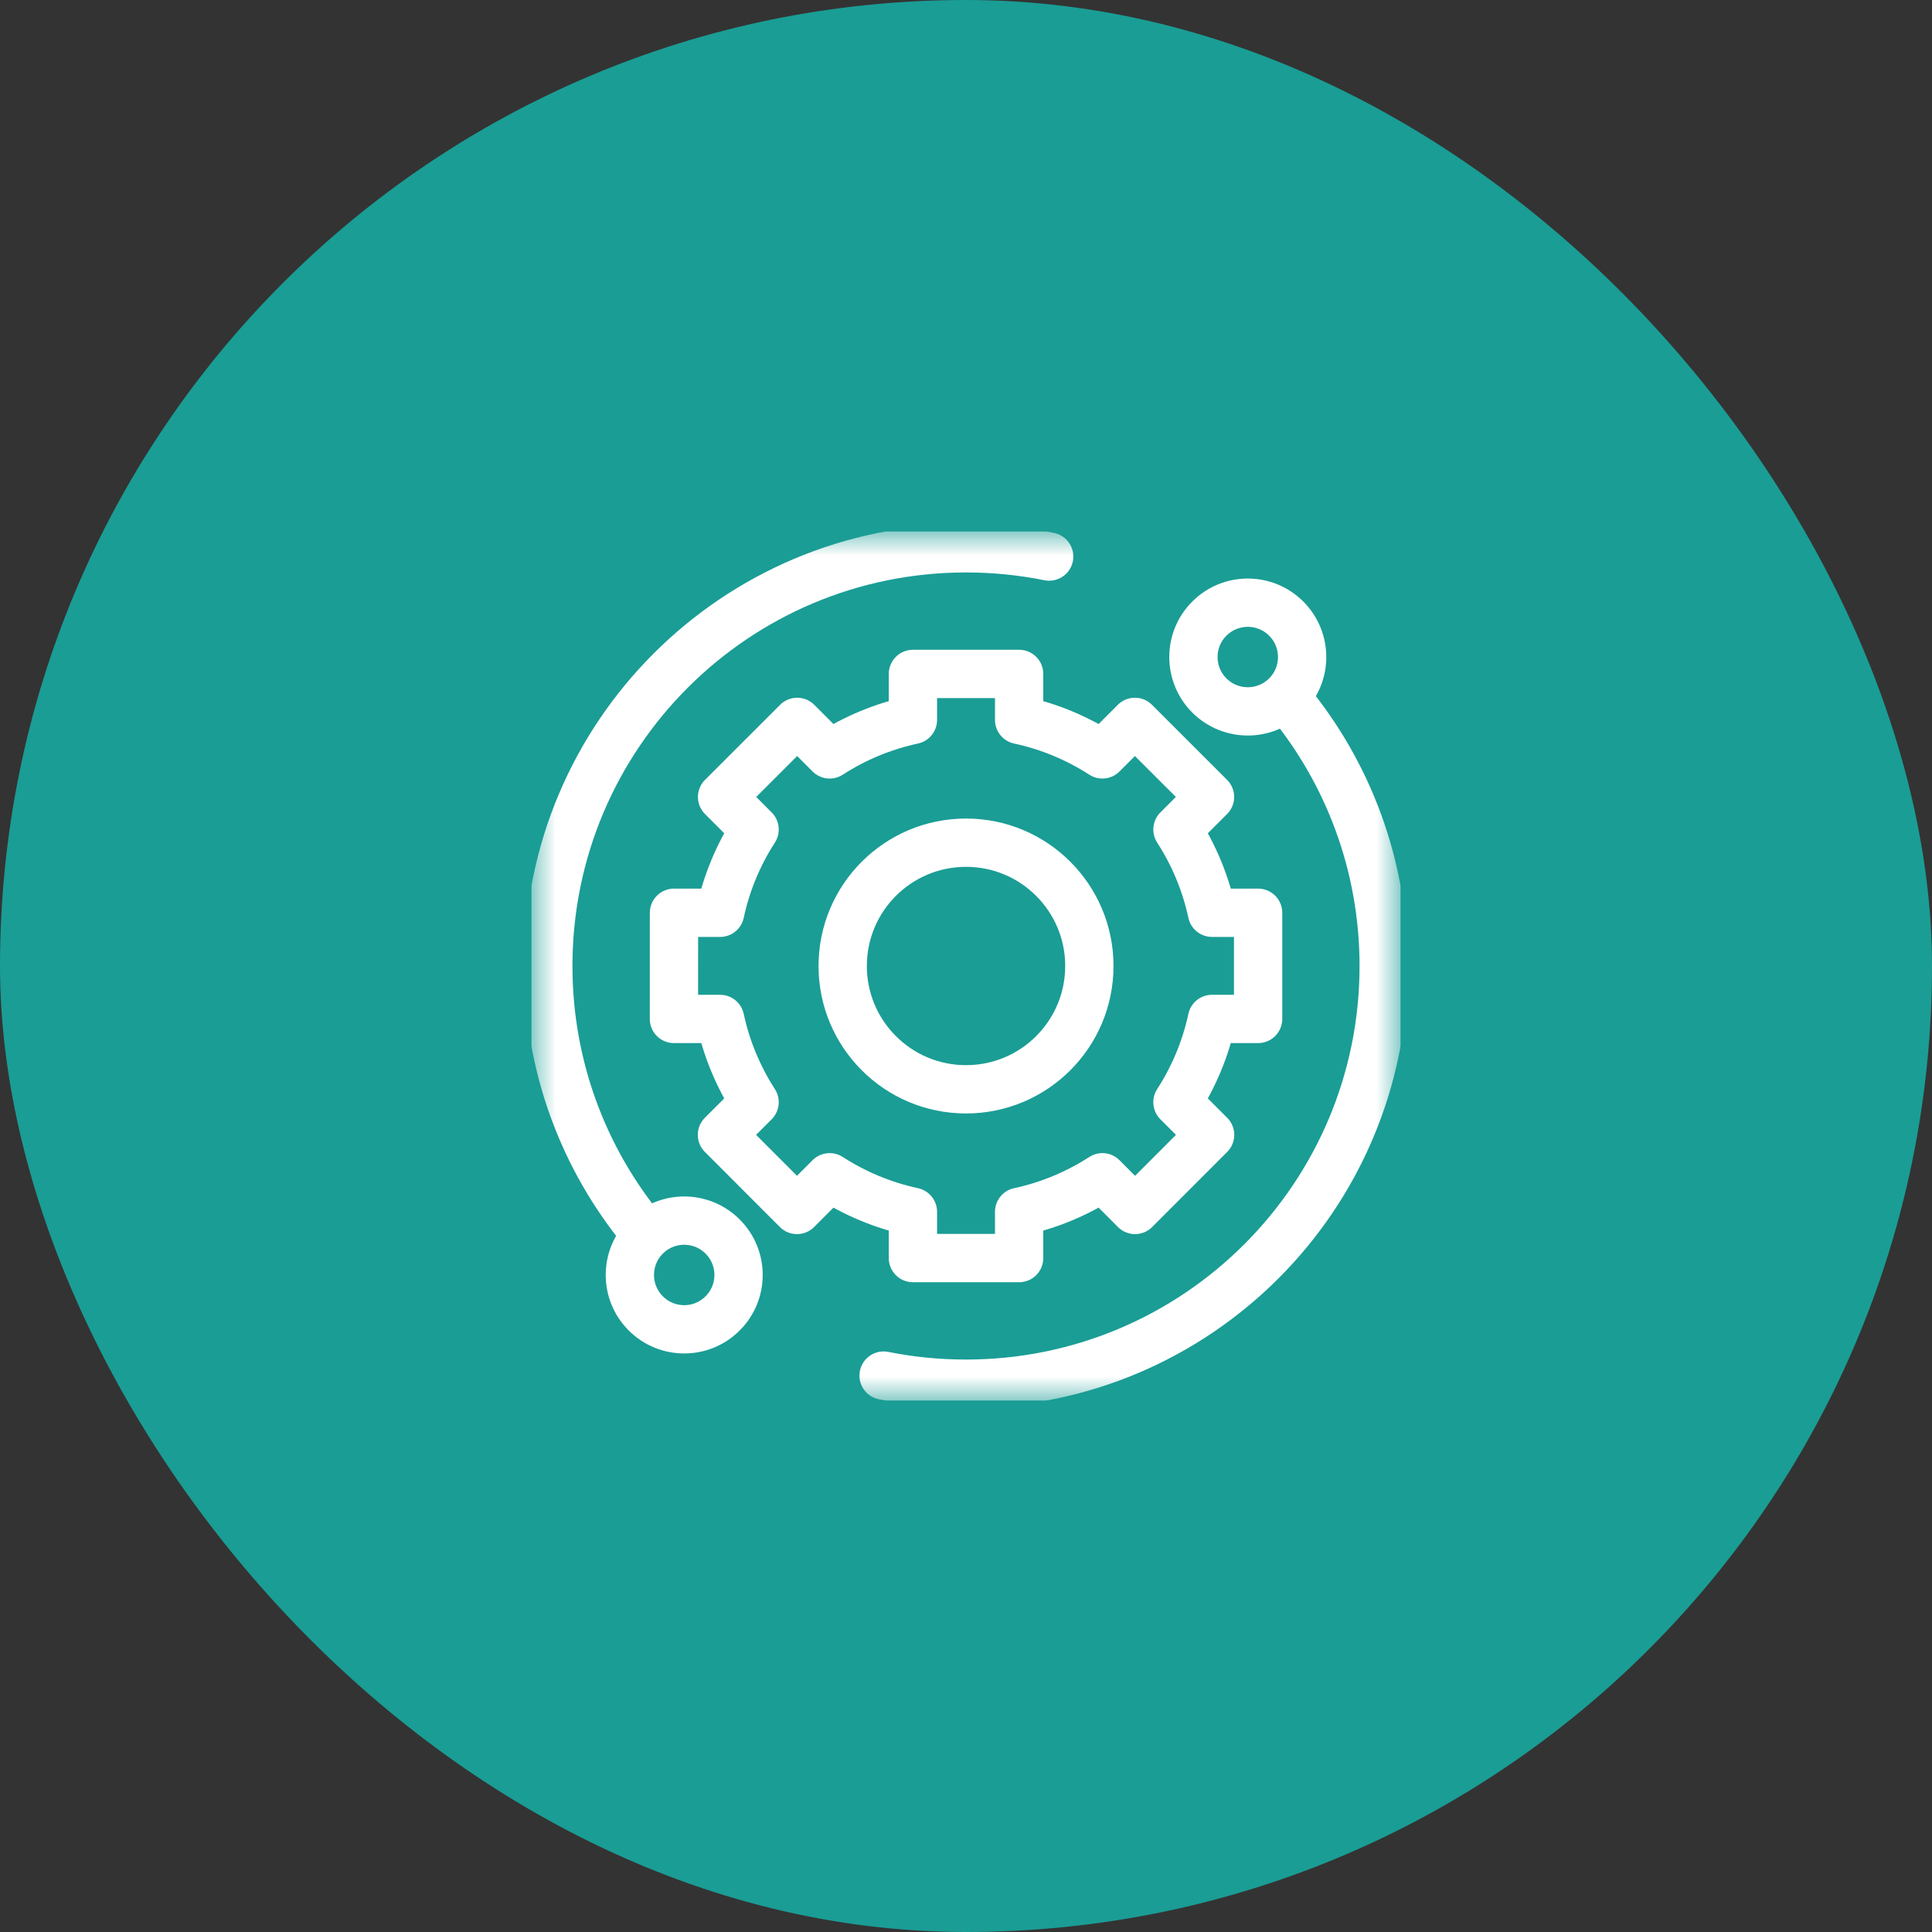
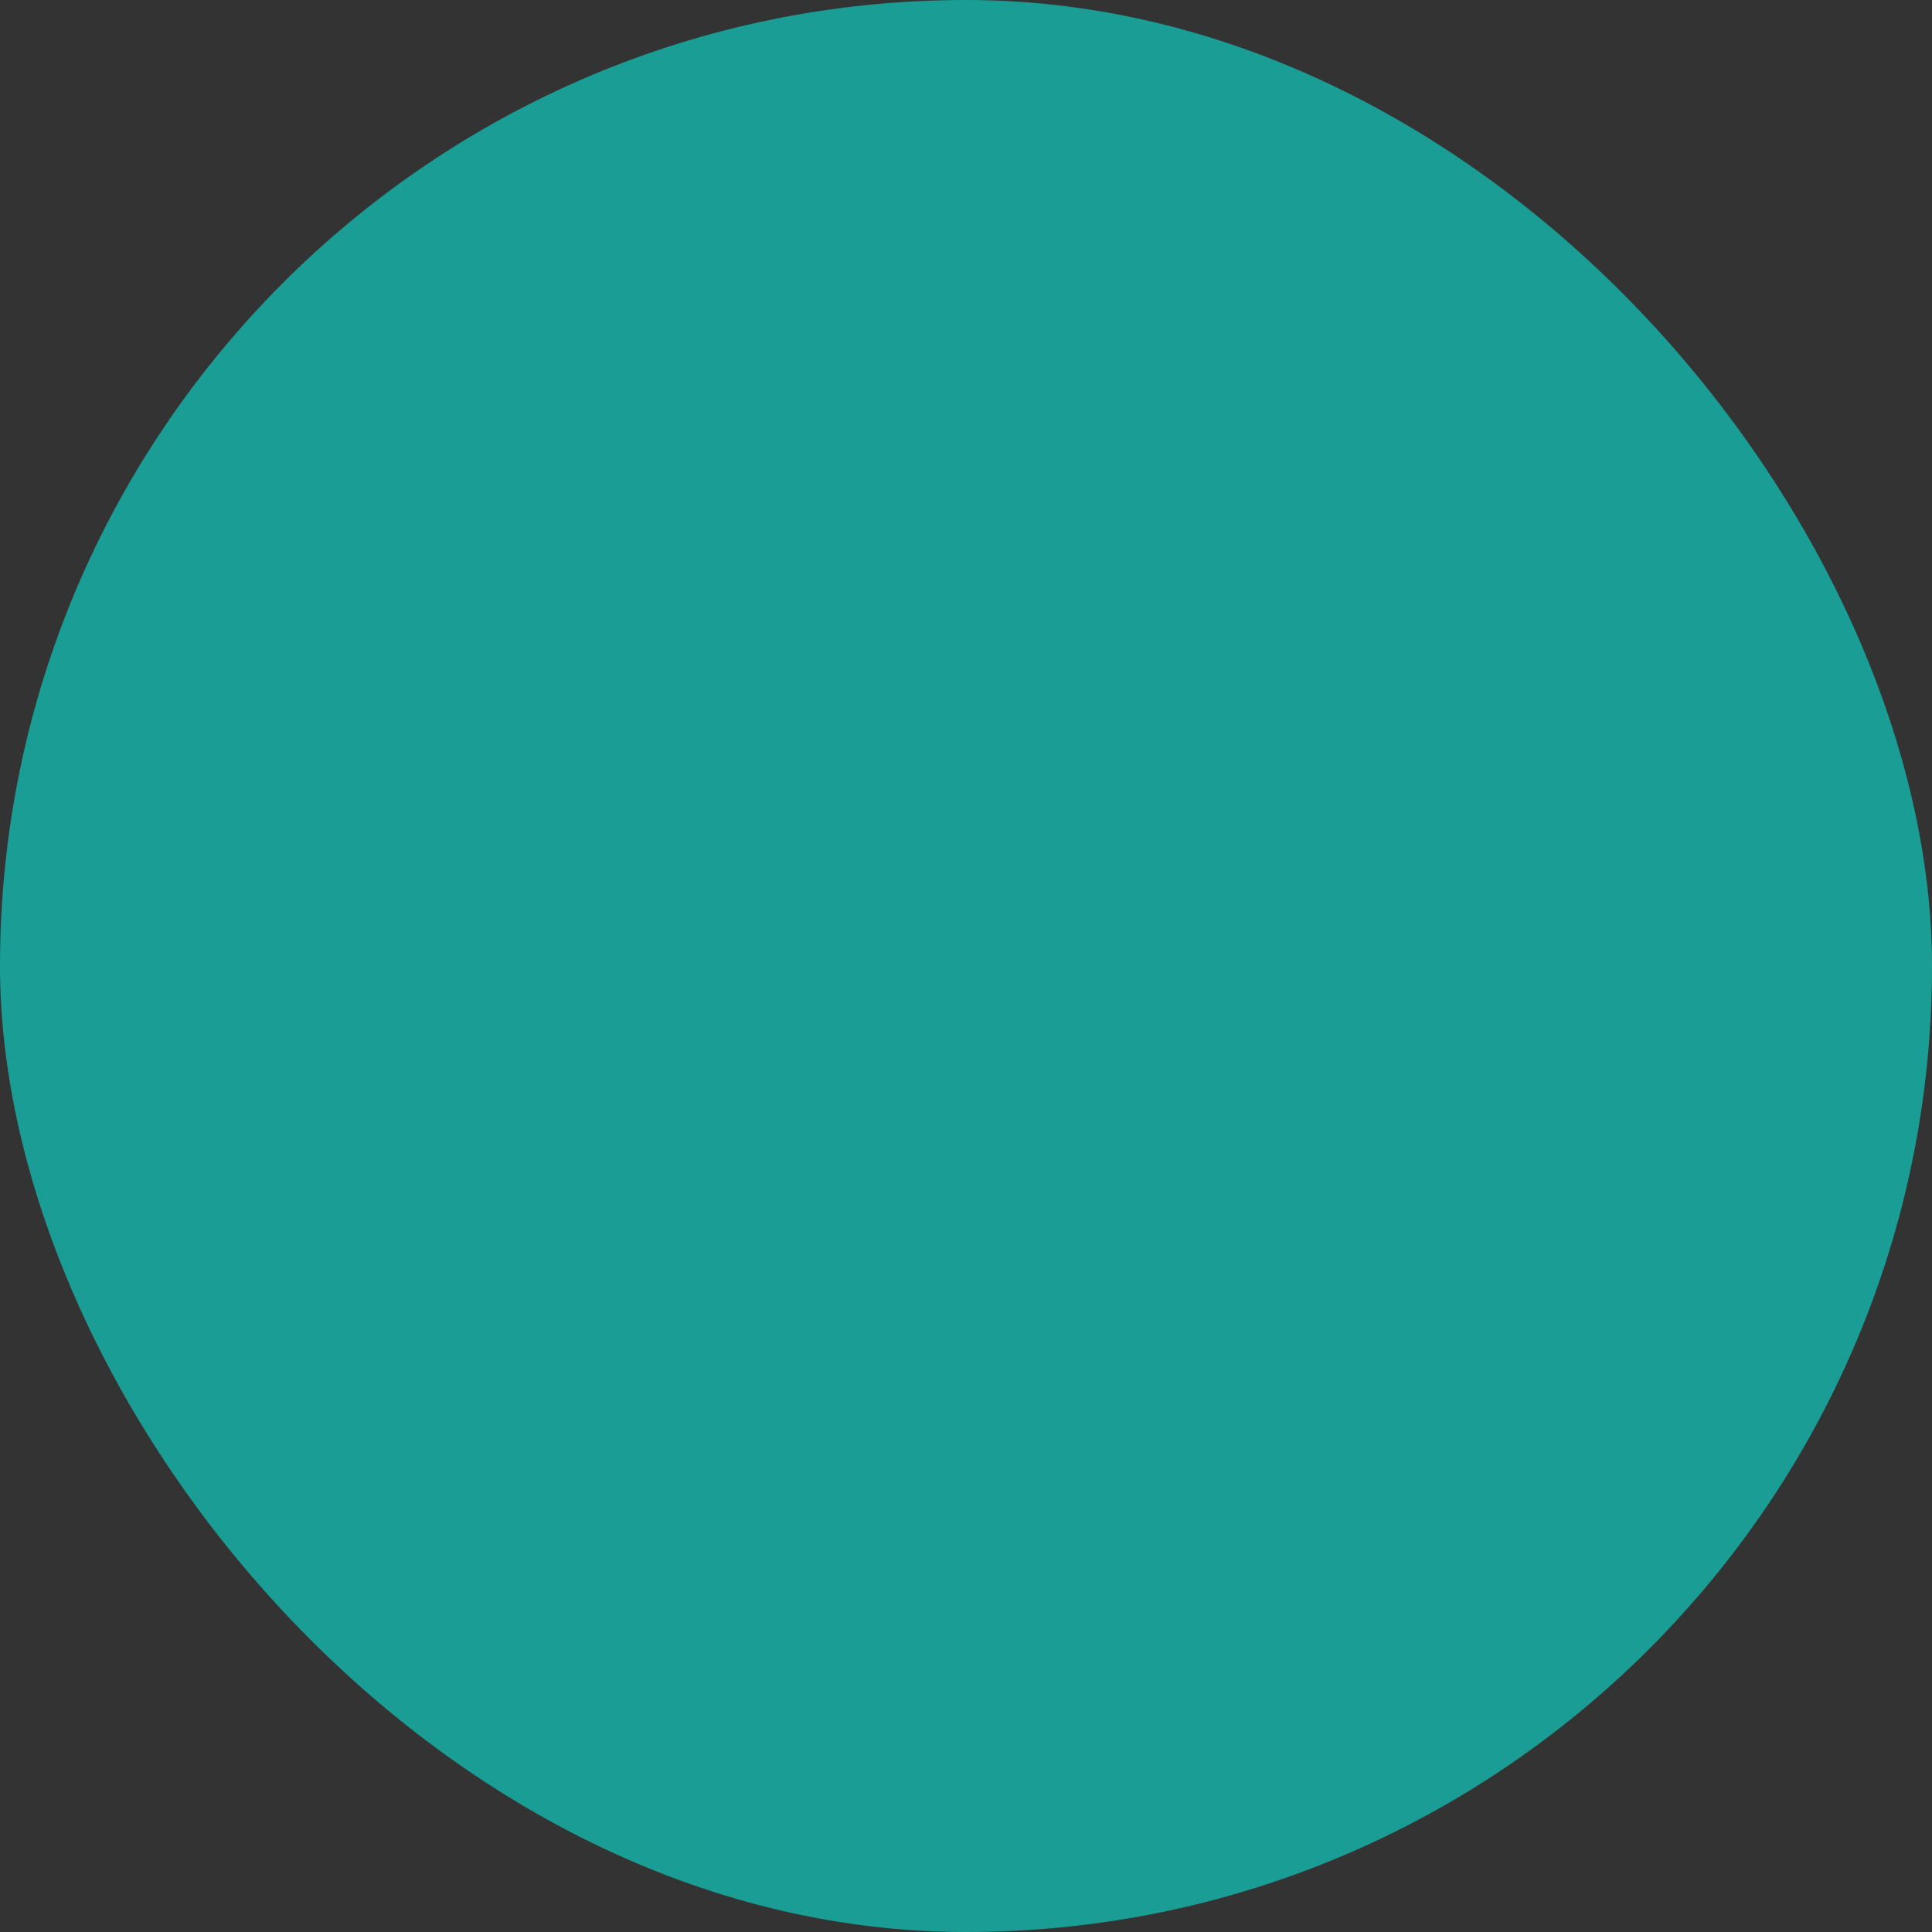
<svg xmlns="http://www.w3.org/2000/svg" width="40" height="40" viewBox="0 0 40 40" fill="none">
  <rect x="0" y="0" width="40" height="40" fill="#333333" stroke="none" />
  <rect width="40" height="40" rx="20" fill="#1A9D95" />
  <g clip-path="url(#clip0_77_219)">
    <g clip-path="url(#clip1_77_219)">
      <g clip-path="url(#clip2_77_219)">
        <mask id="mask0_77_219" style="mask-type:luminance" maskUnits="userSpaceOnUse" x="11" y="11" width="18" height="18">
          <path d="M11 11H29V29H11V11Z" fill="white" />
        </mask>
        <g mask="url(#mask0_77_219)">
          <path d="M26.63 14.399C26.19 14.838 25.478 14.838 25.038 14.399C24.599 13.959 24.599 13.247 25.038 12.808C25.478 12.368 26.19 12.368 26.63 12.808C27.069 13.247 27.069 13.959 26.63 14.399Z" stroke="white" stroke-miterlimit="10" stroke-linecap="round" stroke-linejoin="round" />
-           <path d="M14.961 27.192C14.522 27.632 13.81 27.632 13.37 27.192C12.931 26.753 12.931 26.041 13.37 25.601C13.81 25.162 14.522 25.162 14.961 25.601C15.401 26.041 15.401 26.753 14.961 27.192Z" stroke="white" stroke-miterlimit="10" stroke-linecap="round" stroke-linejoin="round" />
          <path d="M18.294 28.48C18.845 28.591 19.416 28.648 20 28.648C24.776 28.648 28.648 24.776 28.648 20C28.648 17.915 27.91 16.002 26.681 14.509" stroke="white" stroke-miterlimit="10" stroke-linecap="round" stroke-linejoin="round" />
-           <path d="M21.722 11.523C21.166 11.411 20.59 11.352 20 11.352C15.224 11.352 11.352 15.224 11.352 20C11.352 22.085 12.09 23.998 13.319 25.491" stroke="white" stroke-miterlimit="10" stroke-linecap="round" stroke-linejoin="round" />
          <path d="M20.001 22.553C18.59 22.553 17.447 21.41 17.447 20C17.447 18.59 18.59 17.447 20.001 17.447C21.411 17.447 22.554 18.59 22.554 20C22.554 21.41 21.411 22.553 20.001 22.553ZM25.093 18.898C24.959 18.274 24.713 17.692 24.378 17.174L25.052 16.5L23.497 14.946L22.824 15.619C22.305 15.284 21.723 15.039 21.1 14.905V13.953H18.901V14.905C18.278 15.039 17.696 15.284 17.177 15.619L16.505 14.946L14.95 16.5L15.623 17.174C15.288 17.692 15.043 18.274 14.909 18.898H13.954L13.953 21.096H14.909C15.043 21.719 15.288 22.301 15.623 22.82L14.947 23.496L16.501 25.051L17.177 24.374C17.696 24.709 18.278 24.955 18.901 25.089V26.047H21.1V25.089C21.723 24.955 22.305 24.709 22.824 24.374L23.5 25.051L25.054 23.496L24.378 22.82C24.713 22.301 24.959 21.719 25.093 21.096H26.048V18.898H25.093Z" stroke="white" stroke-miterlimit="10" stroke-linecap="round" stroke-linejoin="round" />
        </g>
      </g>
    </g>
  </g>
  <defs>
    <clipPath id="clip0_77_219">
-       <rect width="18" height="18" fill="white" transform="translate(11 11)" />
-     </clipPath>
+       </clipPath>
    <clipPath id="clip1_77_219">
-       <rect width="18" height="18" fill="white" transform="translate(11 11)" />
-     </clipPath>
+       </clipPath>
    <clipPath id="clip2_77_219">
-       <rect width="18" height="18" fill="white" transform="translate(11 11)" />
-     </clipPath>
+       </clipPath>
  </defs>
</svg>